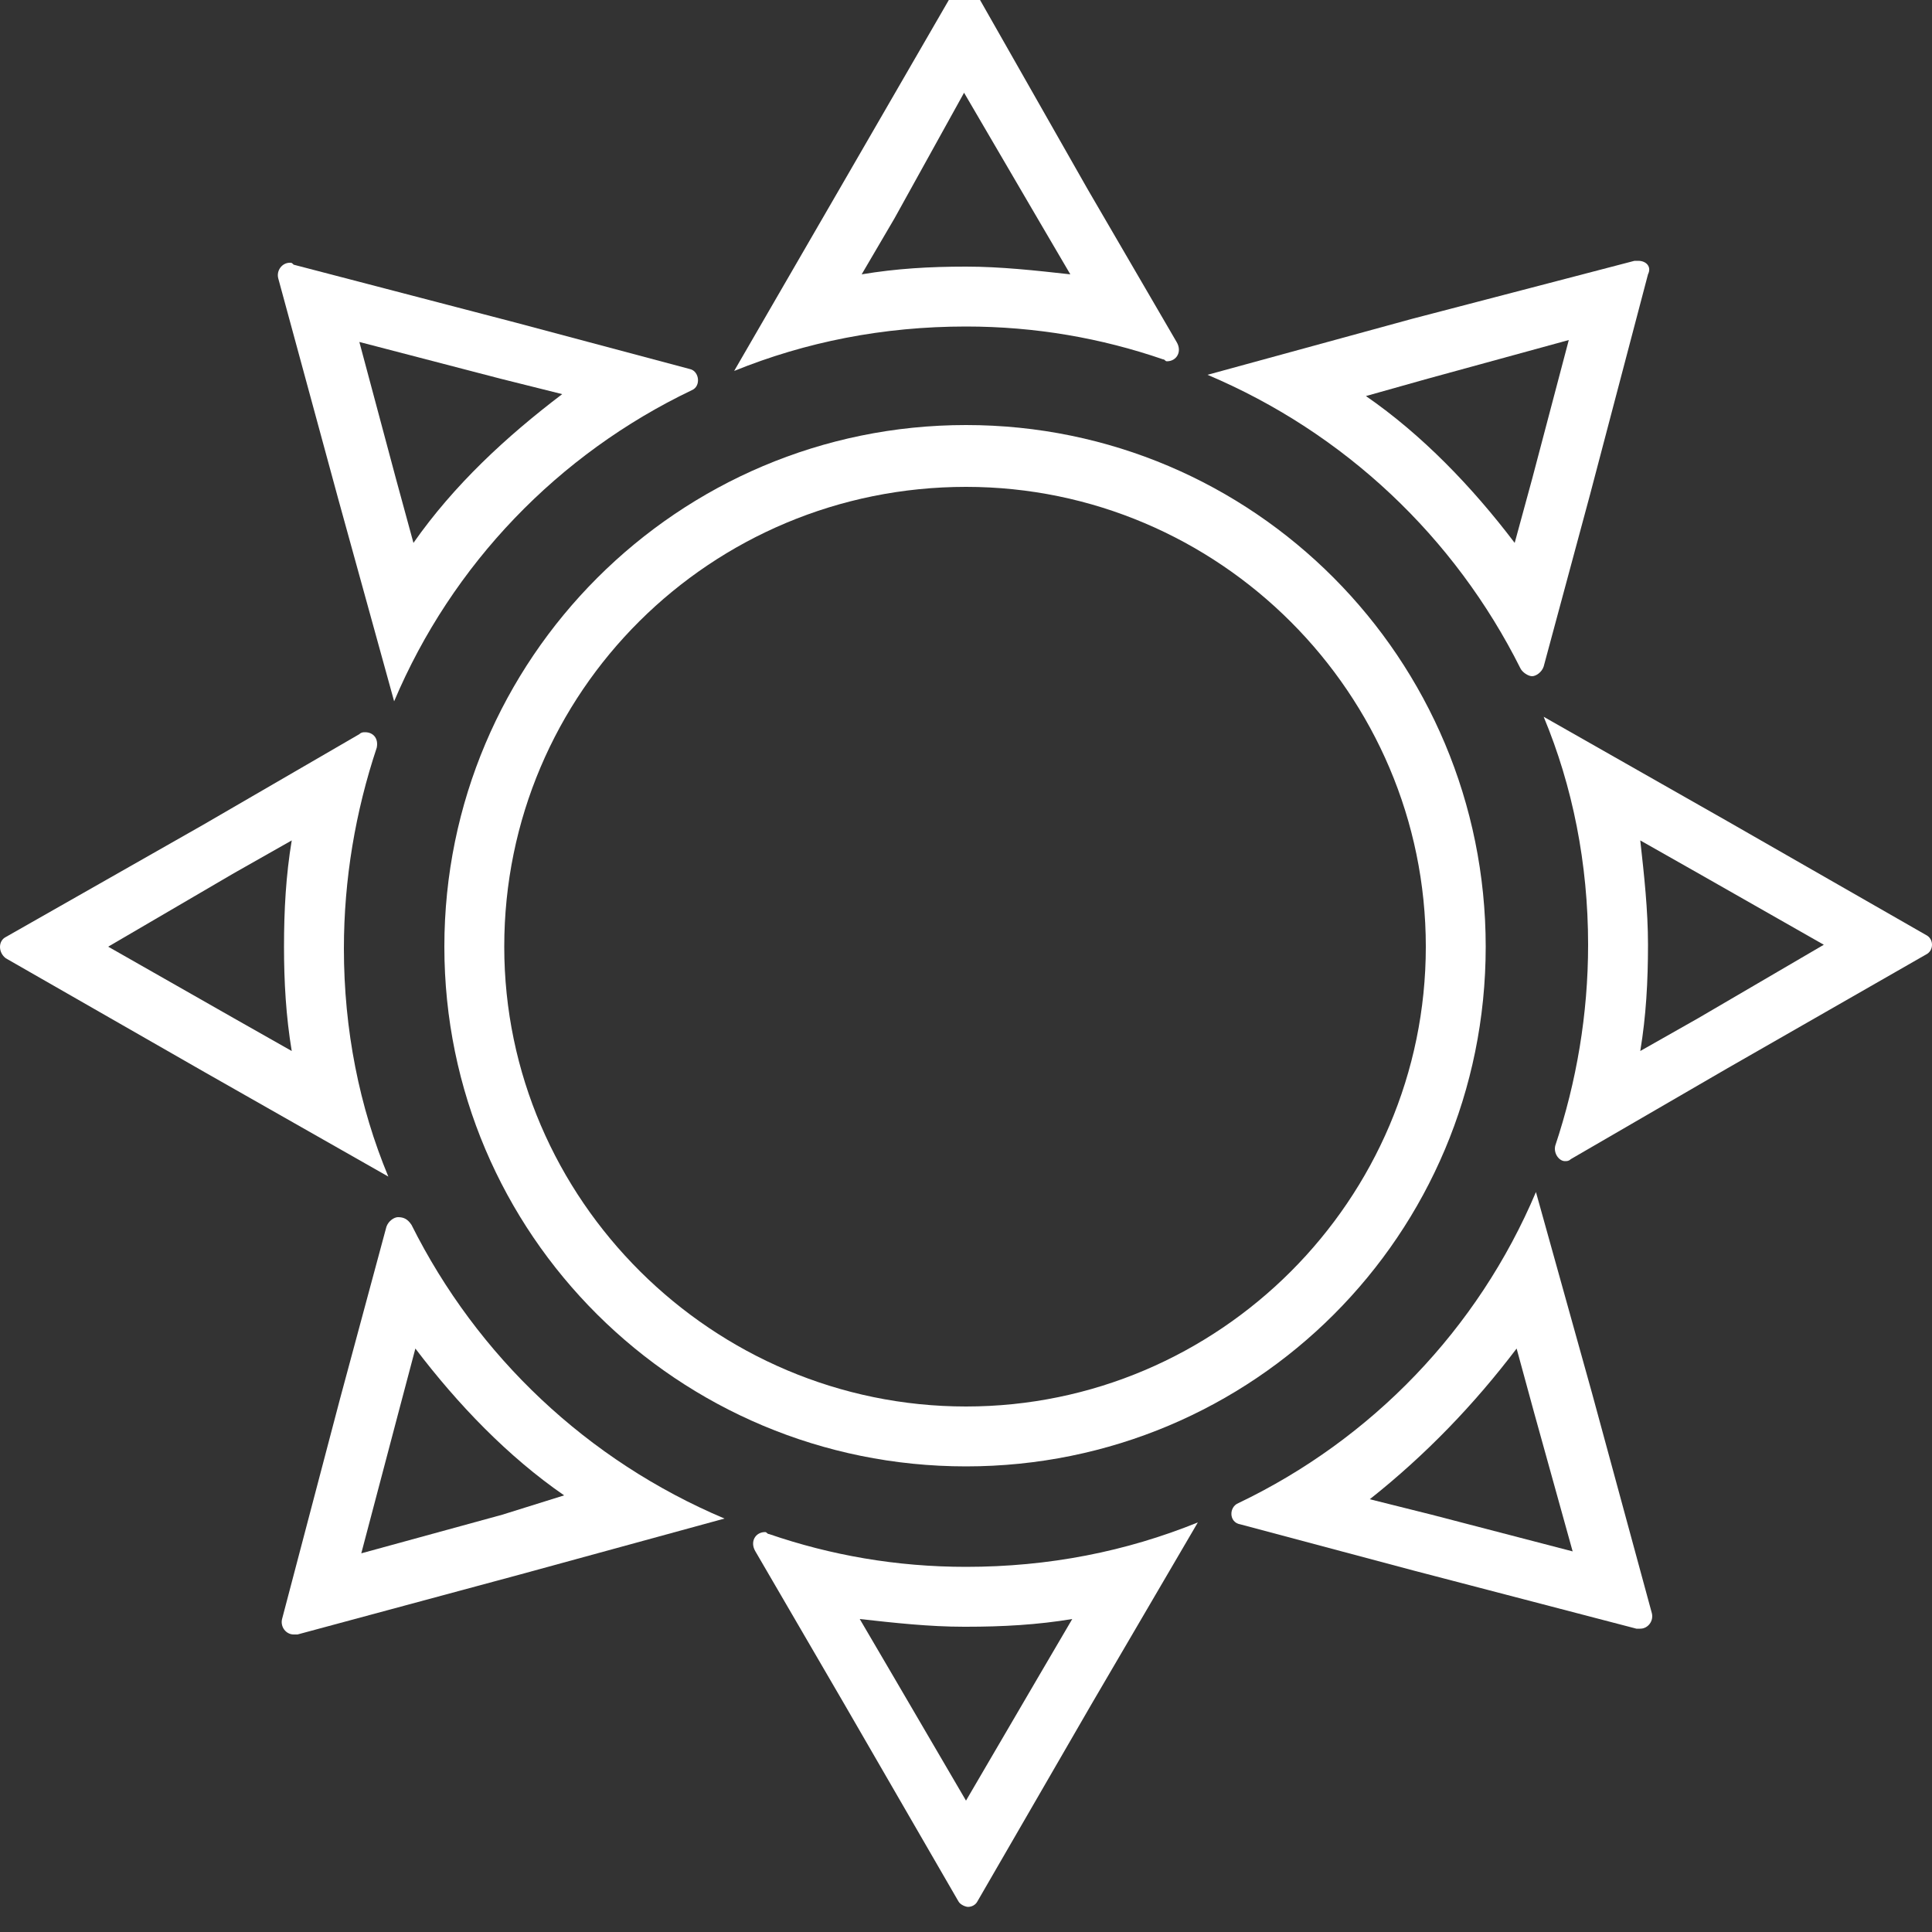
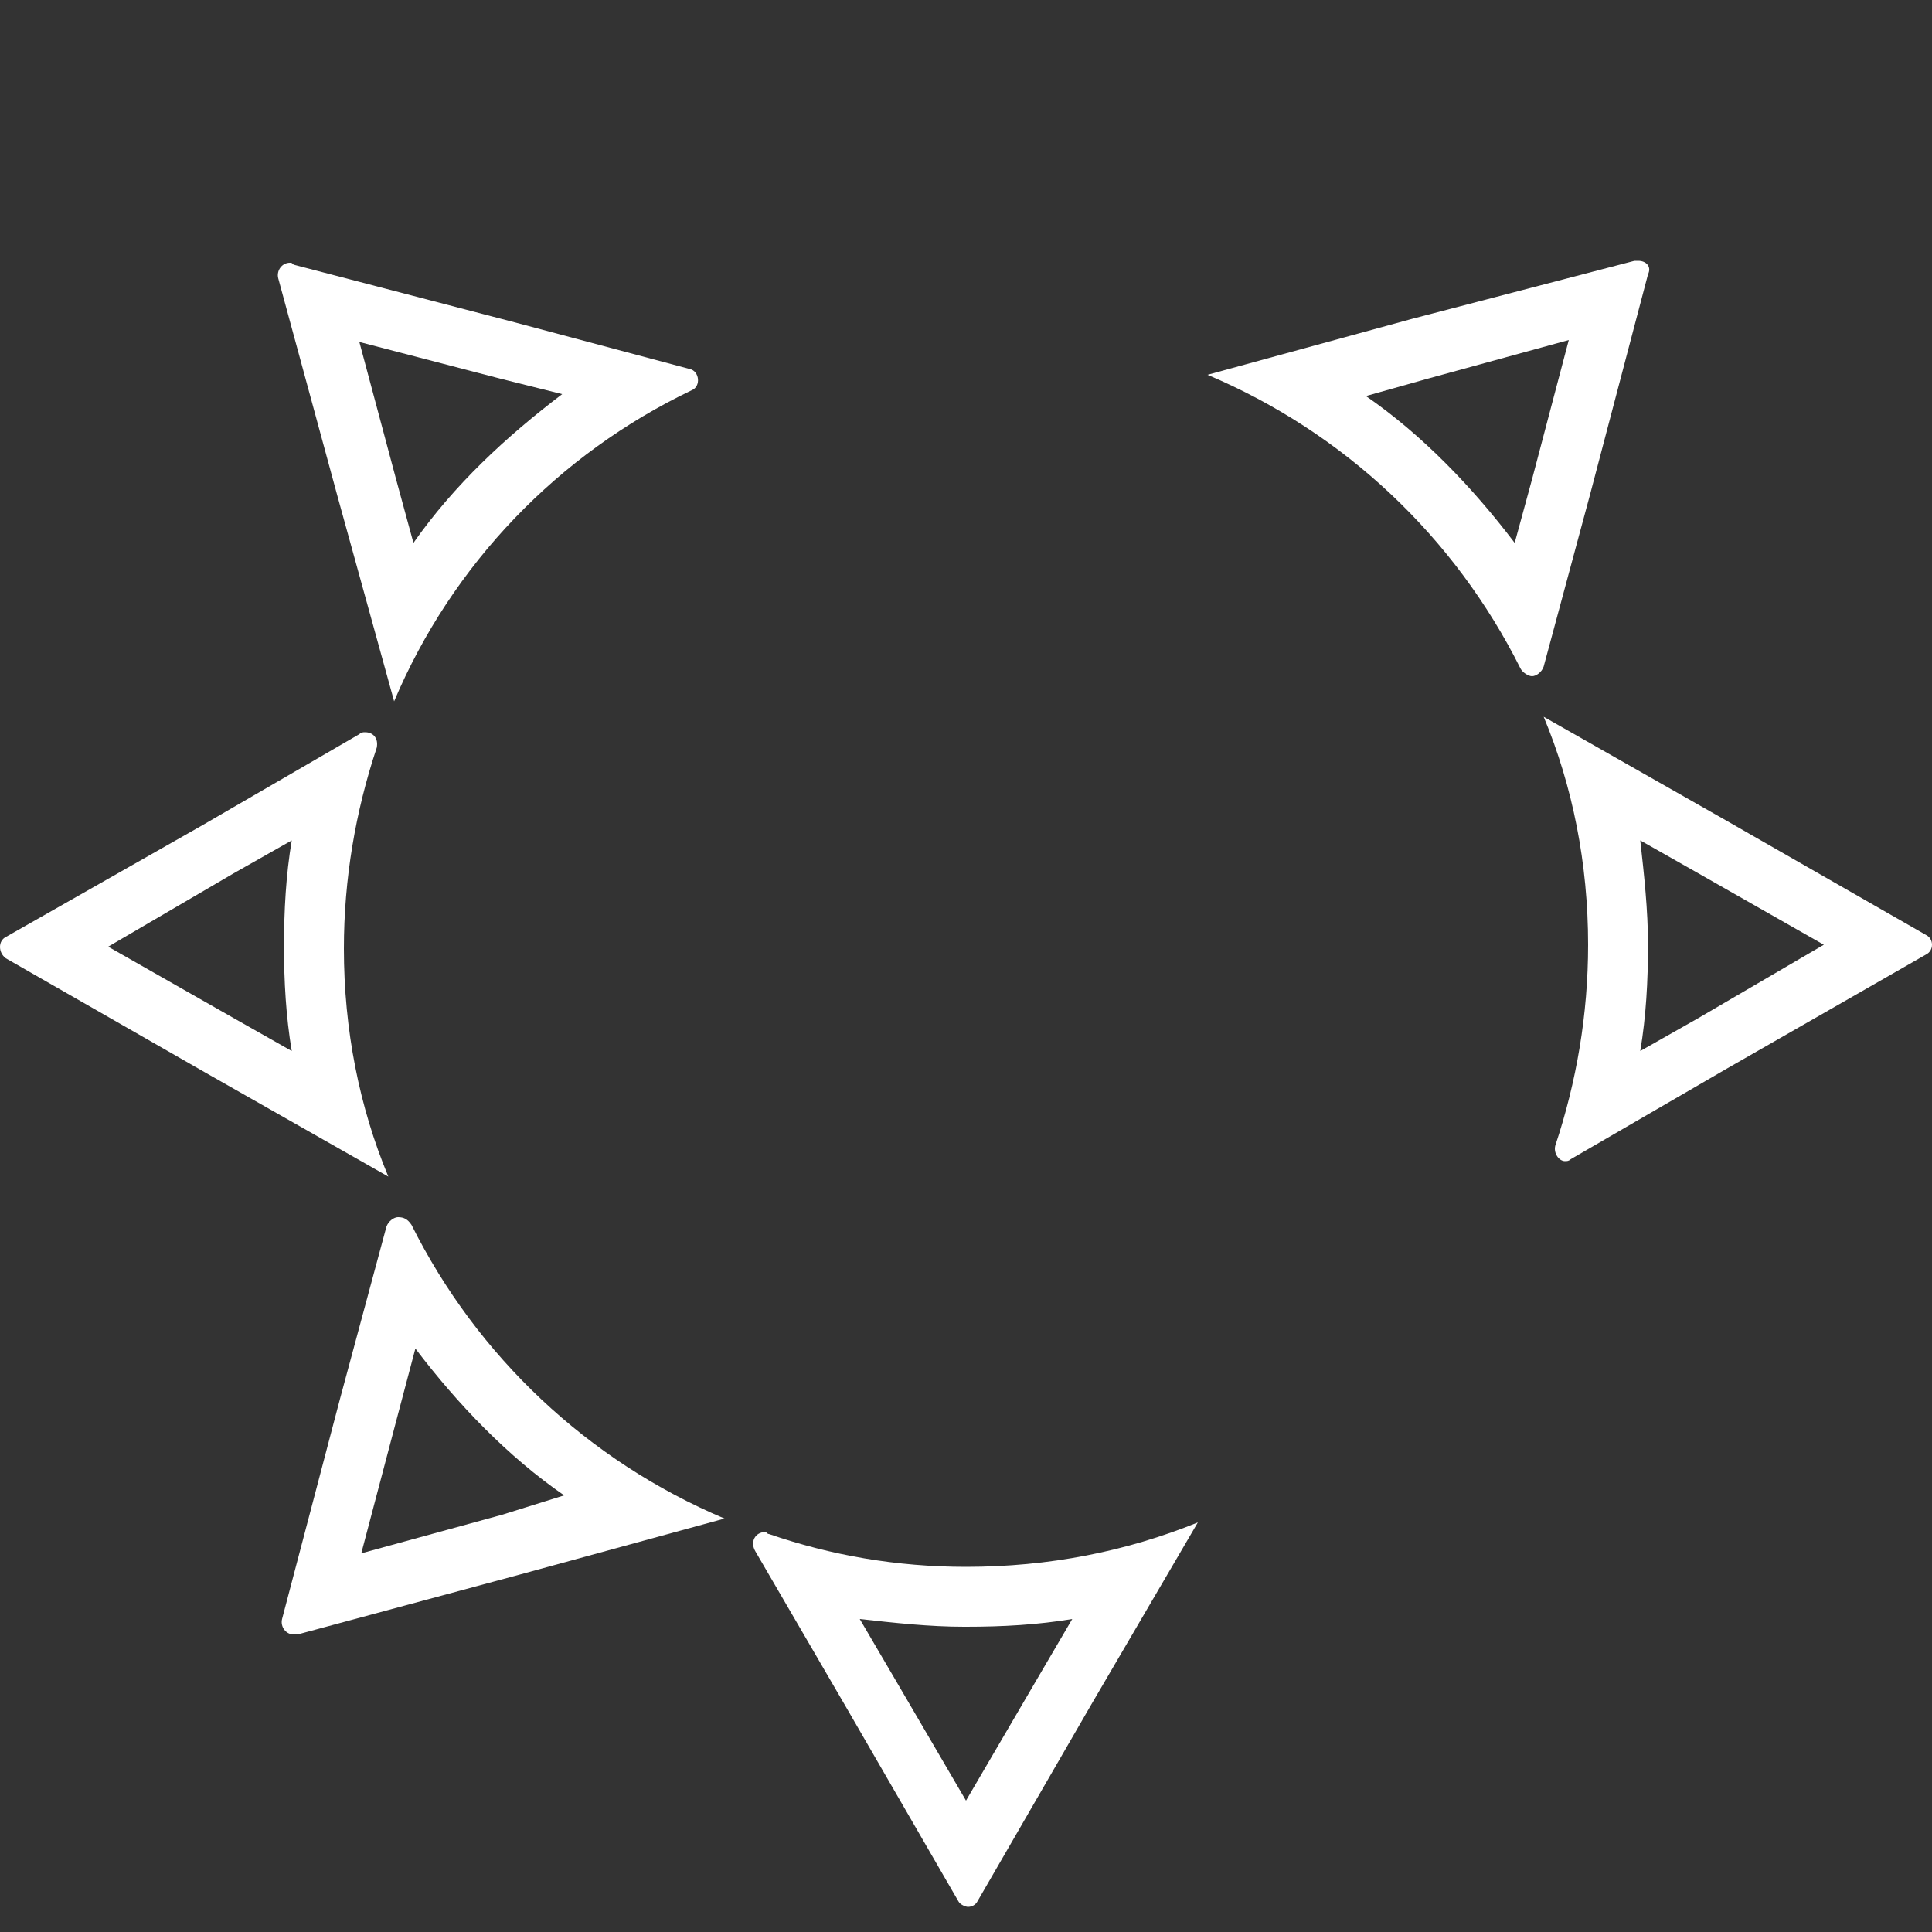
<svg xmlns="http://www.w3.org/2000/svg" version="1.1" id="Layer_1" x="0px" y="0px" viewBox="0 0 100 100" enable-background="new 0 0 100 100" xml:space="preserve">
  <rect x="0" y="0" width="100" height="100" fill="#333333" stroke="none" />
  <path fill="#FFFFFF" d="M21.5,69.8c2.2,2.9,4.8,5.6,7.7,7.6L26,78.4l-7.3,2l1.9-7.2L21.5,69.8 M20.6,63c-0.2,0-0.5,0.2-0.6,0.5  l-2.4,8.9l-3,11.4c-0.1,0.4,0.2,0.8,0.6,0.8c0.1,0,0.1,0,0.2,0l11.5-3.1l10.6-2.9c-7.1-3-12.8-8.4-16.2-15.2  C21.1,63.1,20.9,63,20.6,63L20.6,63z" />
  <path fill="#FFFFFF" d="M15.1,43.5c-0.3,1.8-0.4,3.6-0.4,5.5c0,1.8,0.1,3.6,0.4,5.4l-3-1.7L5.6,49l6.5-3.8L15.1,43.5 M18.9,37.9  c-0.1,0-0.2,0-0.3,0.1l-8.1,4.7L0.3,48.5c-0.4,0.2-0.4,0.8,0,1.1l10.3,5.9l9.5,5.4c-1.5-3.6-2.3-7.6-2.3-11.8  c0-3.6,0.6-7.1,1.7-10.4C19.6,38.2,19.3,37.9,18.9,37.9L18.9,37.9z" />
  <path fill="#FFFFFF" d="M18.6,17.7l7.3,1.9l3.2,0.8c-2.9,2.2-5.6,4.7-7.7,7.7l-0.9-3.3L18.6,17.7 M15,13.6c-0.4,0-0.7,0.4-0.6,0.8  l3.1,11.4l2.9,10.5c3-7.1,8.5-12.8,15.4-16.1c0.5-0.2,0.4-1-0.1-1.1l-9-2.4l-11.5-3C15.1,13.6,15.1,13.6,15,13.6L15,13.6z" />
-   <path fill="#FFFFFF" d="M49.9,4.8l3.8,6.5l1.7,2.9c-1.8-0.2-3.6-0.4-5.4-0.4h0c-1.9,0-3.6,0.1-5.4,0.4l1.7-2.9L49.9,4.8 M49.9-0.8  c-0.2,0-0.4,0.1-0.5,0.3L43.5,9.7L38,19.2c3.7-1.5,7.7-2.3,12-2.3H50c3.6,0,7,0.6,10.2,1.7c0.1,0,0.1,0.1,0.2,0.1  c0.5,0,0.8-0.5,0.5-1l-4.6-7.9L50.5-0.4C50.3-0.7,50.2-0.8,49.9-0.8L49.9-0.8z" />
  <path fill="#FFFFFF" d="M55.5,83.8l-1.7,2.9L50,93.2l-3.8-6.5l-1.7-2.9c1.8,0.2,3.6,0.4,5.4,0.4H50C51.9,84.2,53.7,84.1,55.5,83.8   M62,78.8c-3.7,1.5-7.7,2.3-12,2.3H50c-3.6,0-7-0.6-10.2-1.7c-0.1,0-0.1-0.1-0.2-0.1c-0.5,0-0.8,0.5-0.5,1l4.6,7.9l5.9,10.2  c0.1,0.2,0.4,0.3,0.5,0.3c0.2,0,0.4-0.1,0.5-0.3l5.9-10.2L62,78.8L62,78.8z" />
  <path fill="#FFFFFF" d="M81.2,17.6l-1.9,7.2l-0.9,3.3c-2.2-2.9-4.8-5.6-7.7-7.6l3.2-0.9L81.2,17.6 M84.8,13.5c-0.1,0-0.1,0-0.2,0  l-11.5,3l-10.6,2.9c7.1,3,12.8,8.4,16.2,15.2c0.1,0.2,0.4,0.4,0.6,0.4s0.5-0.2,0.6-0.5l2.4-8.9l3-11.4  C85.5,13.8,85.2,13.5,84.8,13.5L84.8,13.5z" />
  <path fill="#FFFFFF" d="M84.9,43.5l3,1.7l6.5,3.7l-6.5,3.8l-3,1.7c0.3-1.8,0.4-3.6,0.4-5.5C85.3,47.1,85.1,45.3,84.9,43.5   M79.9,37.1c1.5,3.6,2.3,7.6,2.3,11.8c0,3.6-0.6,7.1-1.7,10.4c-0.1,0.4,0.2,0.8,0.5,0.8c0.1,0,0.2,0,0.3-0.1l8.1-4.7l10.3-5.9  c0.4-0.2,0.4-0.8,0-1l-10.3-5.9L79.9,37.1L79.9,37.1z" />
-   <path fill="#FFFFFF" d="M78.5,69.8l0.9,3.3l2,7.2l-7.3-1.9l-3.2-0.8C73.8,75.3,76.3,72.7,78.5,69.8 M79.5,61.7  c-3,7.1-8.5,12.8-15.4,16.1c-0.5,0.2-0.5,1,0.1,1.1l9,2.4l11.5,3c0.1,0,0.1,0,0.2,0c0.4,0,0.7-0.4,0.6-0.8l-3.1-11.4L79.5,61.7  L79.5,61.7z" />
-   <path fill="#FFFFFF" d="M50,25.2c13.1,0,23.8,10.7,23.8,23.8c0,13.1-10.7,23.8-23.8,23.8S26.1,62.1,26.1,49  C26.1,35.8,36.8,25.2,50,25.2 M50,22C35.1,22,23,34.1,23,49S35.1,75.9,50,75.9S76.9,63.9,76.9,49S64.9,22,50,22L50,22z" />
</svg>